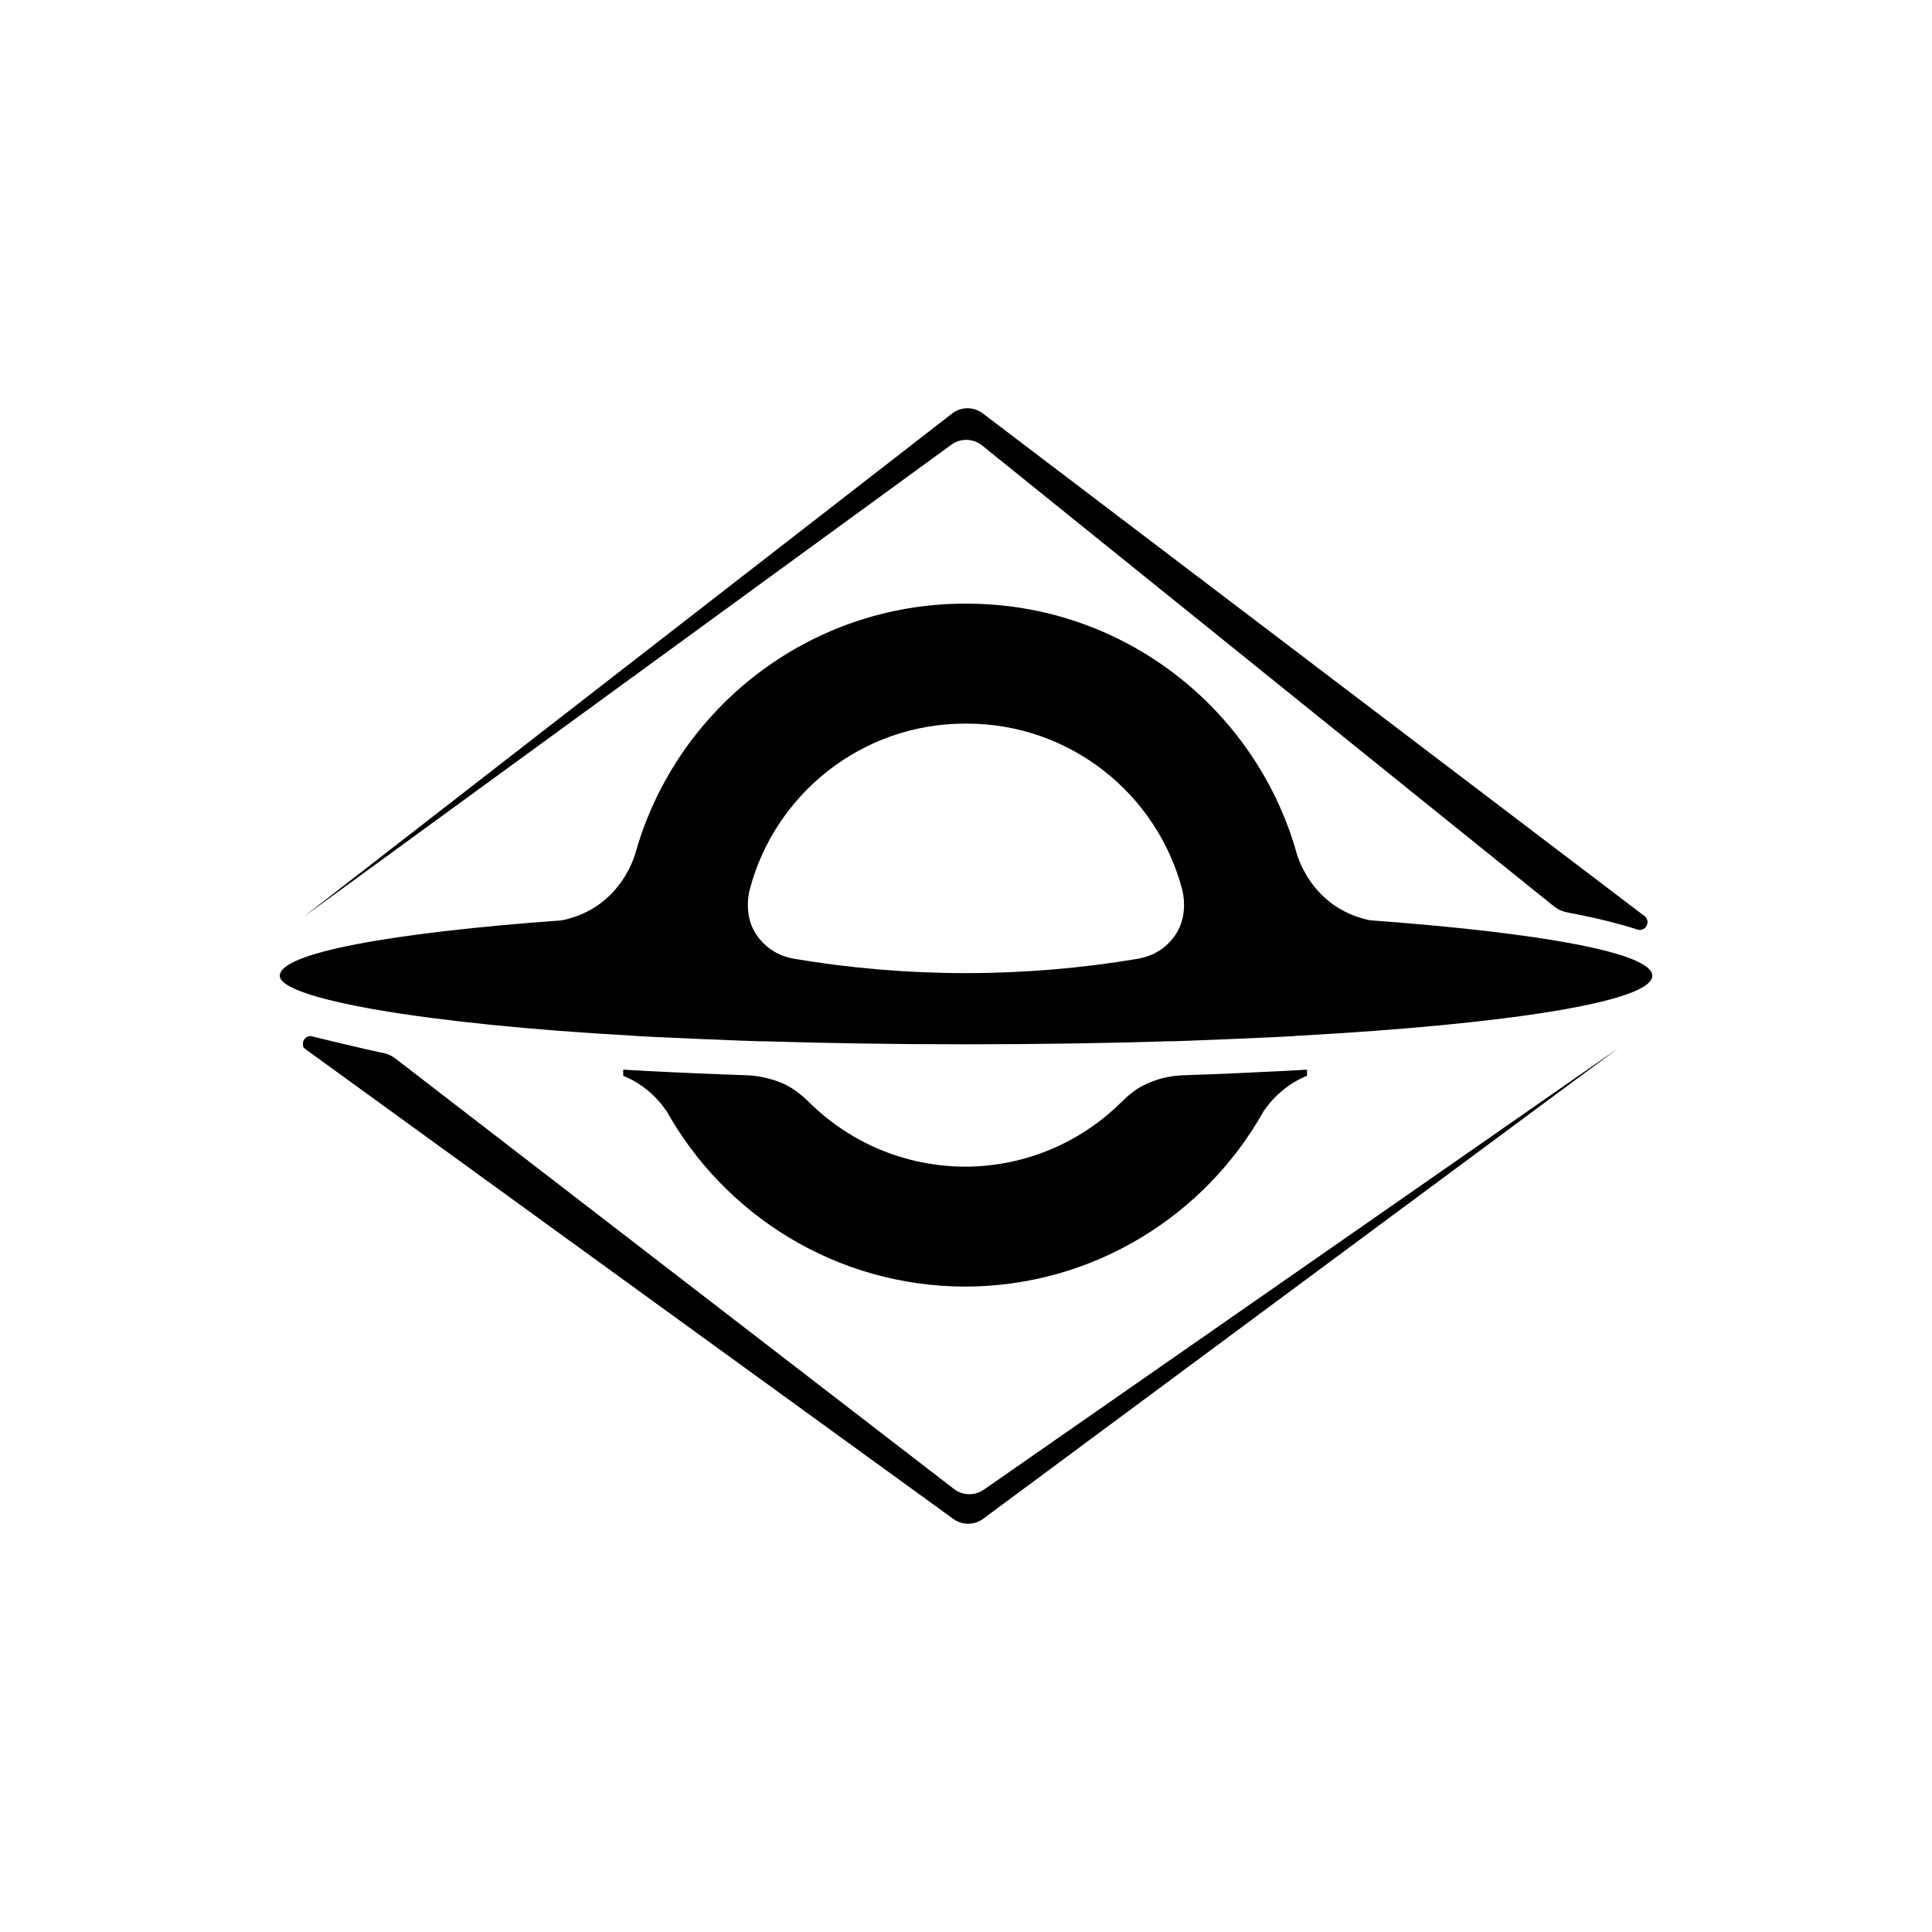
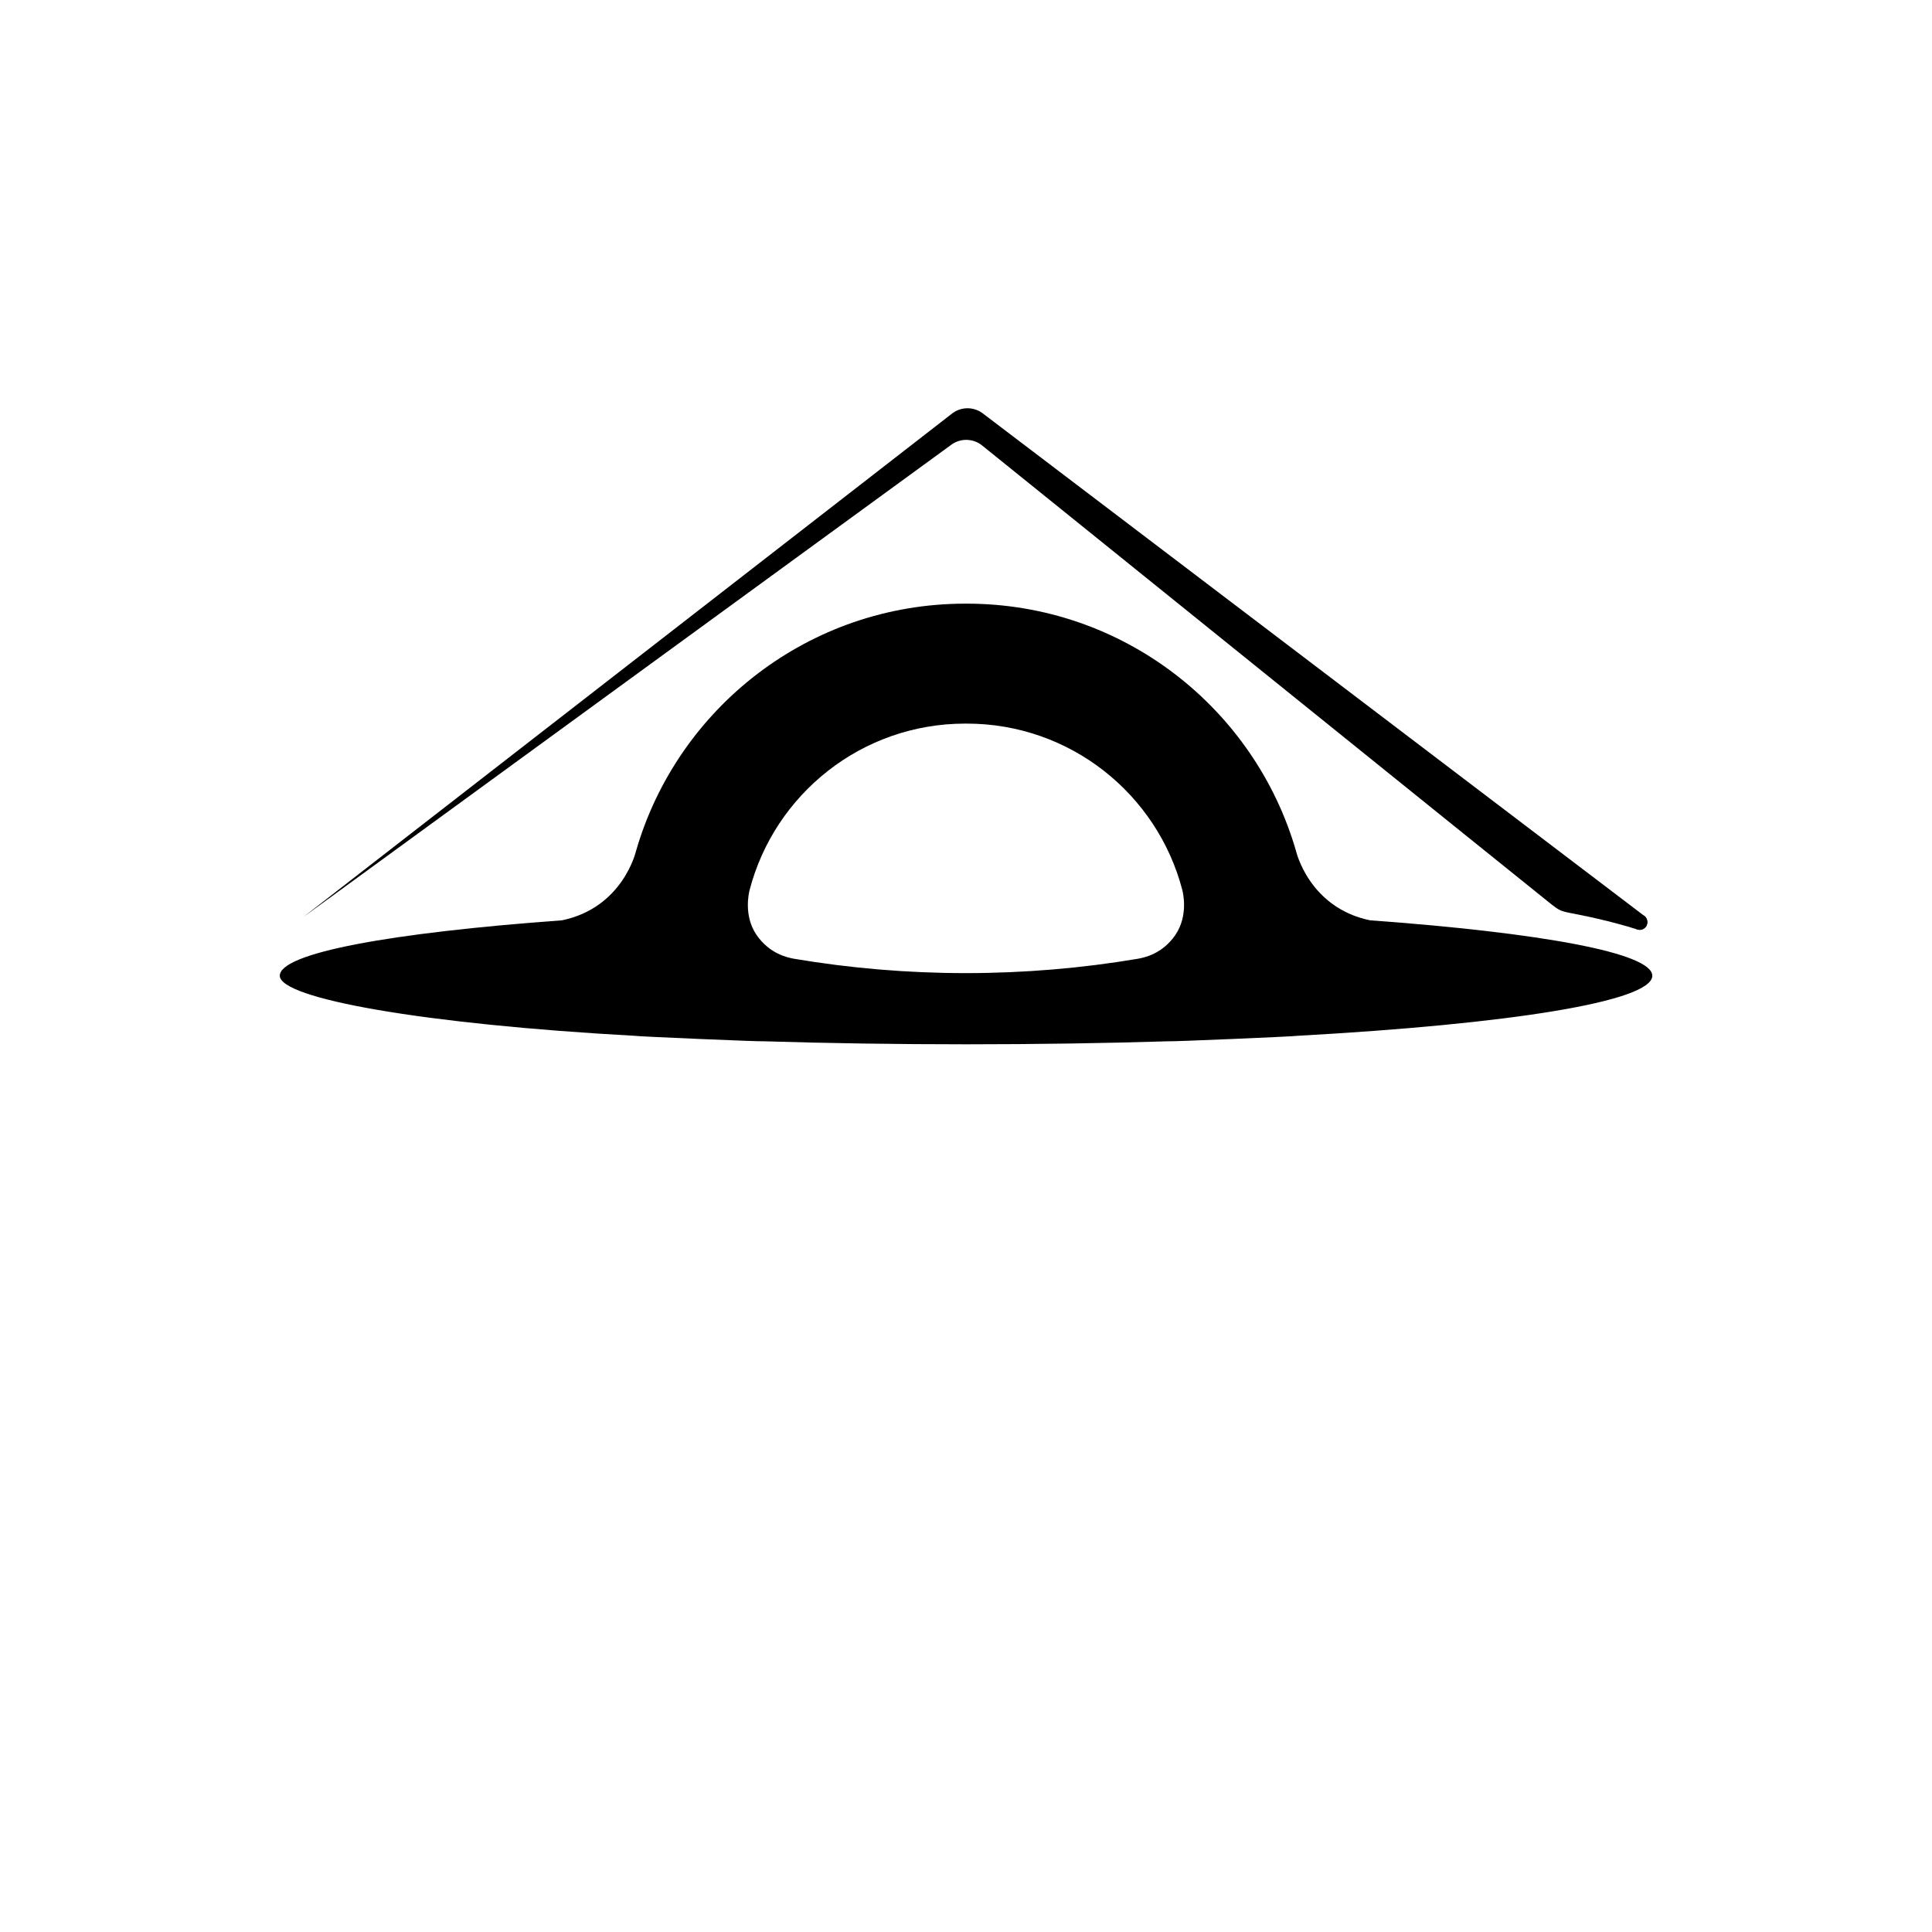
<svg xmlns="http://www.w3.org/2000/svg" id="Layer_1" baseProfile="tiny-ps" version="1.2" viewBox="0 0 8192 8192" xml:space="preserve">
  <title>Brasil Paralelo</title>
  <g>
-     <path d="M5439.8,4541.3l-.4,1c.1-.4.3-.7.4-1.1-133.8,7-273.8,13.1-419,18-56.5,1.9-103.5,12.1-154.5,34.5s-80.1,48.8-115.9,83.8c-169.7,166.1-401.8,268.7-657.9,269.4-256.1-.7-488.1-103.3-657.9-269.4-35.7-35-71.8-64.6-115.9-83.8-44.1-19.1-98-32.6-154.5-34.5-145.1-4.9-285.1-10.9-419-18,.1.4.3.7.4,1.1l-.4-1-102.6-5.8v25.9s0,0,0,0c73.8,30.2,136.7,81.6,181.1,146.6.5,0,.8-.1.8-.1l-.2-.4c247.5,445,721.8,746.4,1266.7,747.9h0c.4,0,.9,0,1.3,0s.9,0,1.3,0h0c544.9-1.5,1019.2-302.9,1266.7-747.9l-.2.4s.3,0,.8.1c44.4-65,107.3-116.3,181.1-146.6,0,0,0,0,0,0v-25.9l-102.6,5.8Z" fill="#000" stroke-width="0" />
    <path d="M5809.3,3902.3c-258.6-53.5-313.6-292.7-313.6-292.7-174.8-606.4-733.7-1050-1396.3-1050s-2.2,0-3.3,0c-1.1,0-2.2,0-3.3,0-662.7,0-1221.6,443.6-1396.3,1050,0,0-55,239.2-313.6,292.7-725.2,52.8-1196.5,138.4-1196.5,235s607,205.1,1503.3,254.6c.6,2.4,549.5,25.7,548.4,23.3,270.3,8.3,557.3,12.8,854.8,12.8s2.2,0,3.3,0,2.2,0,3.3,0c297.5,0,584.5-4.5,854.8-12.8-1.1,2.4,547.7-20.9,548.4-23.3,896.3-49.5,1503.3-145,1503.3-254.6,0-96.6-471.3-182.2-1196.5-235ZM4984,3964.1c-55.9,81.3-132,96.2-159.7,101.3-236.9,39.9-480.2,60.7-728.4,60.8-248.2,0-491.5-20.9-728.4-60.8-27.6-5.1-103.8-20-159.7-101.3-55.9-81.3-32.2-179.4-29.2-190.8,106-405.7,474.9-705.1,913.8-705.1h0c1.1,0,2.3,0,3.4,0,1.1,0,2.3,0,3.4,0h0c438.9,0,807.8,299.3,913.8,705,3,11.4,26.7,109.5-29.2,190.8Z" fill="#000" stroke-width="0" />
  </g>
  <g>
    <path d="M4164.8,1889.2c-37.3-30.4-90.3-32.2-129.6-4.5l-2749.4,2004.1h0L4039.6,1751.4c37.1-26.8,87.2-27.1,124.7-.7,0,0,2801,2127.3,2808.6,2133.5,14,11.4,14.5,31.9,7,43.8-3.9,5.4-15.3,18.2-33.7,14.1-125.8-39.7-239.7-61.5-288.5-70.9-41.6-8-49.5-13.6-78.9-36.3s-2414.1-1945.7-2414.1-1945.7Z" fill="#000" stroke-width="0" />
    <circle cx="6952.5" cy="3909.8" r="32.8" fill="#000" stroke-width="0" />
  </g>
-   <path d="M4172,6316.1c-39.3,27.7-92.3,25.9-129.6-4.5,0,0-2324.1-1790.9-2353.4-1813.6s-37.3-28.3-78.9-36.3c-44-8.5-234.1-54.2-281.5-65.8-3.1-1.3-6.5-2.2-10-2.5,0,0,0,0,0,0,0,0,0,0,0,0-.8,0-1.6-.1-2.5-.1-17.5,0-31.7,14.2-31.7,31.7s3.6,16.8,9.4,22.5h0c0,.1,1.1.9,1.1.9,1.8,1.6,3.8,3.1,5.9,4.3l2742.4,1988.6c37.5,26.4,87.5,26.1,124.7-.7l2694.4-1996.8-2690.1,1872.3Z" fill="#000" stroke-width="0" />
</svg>